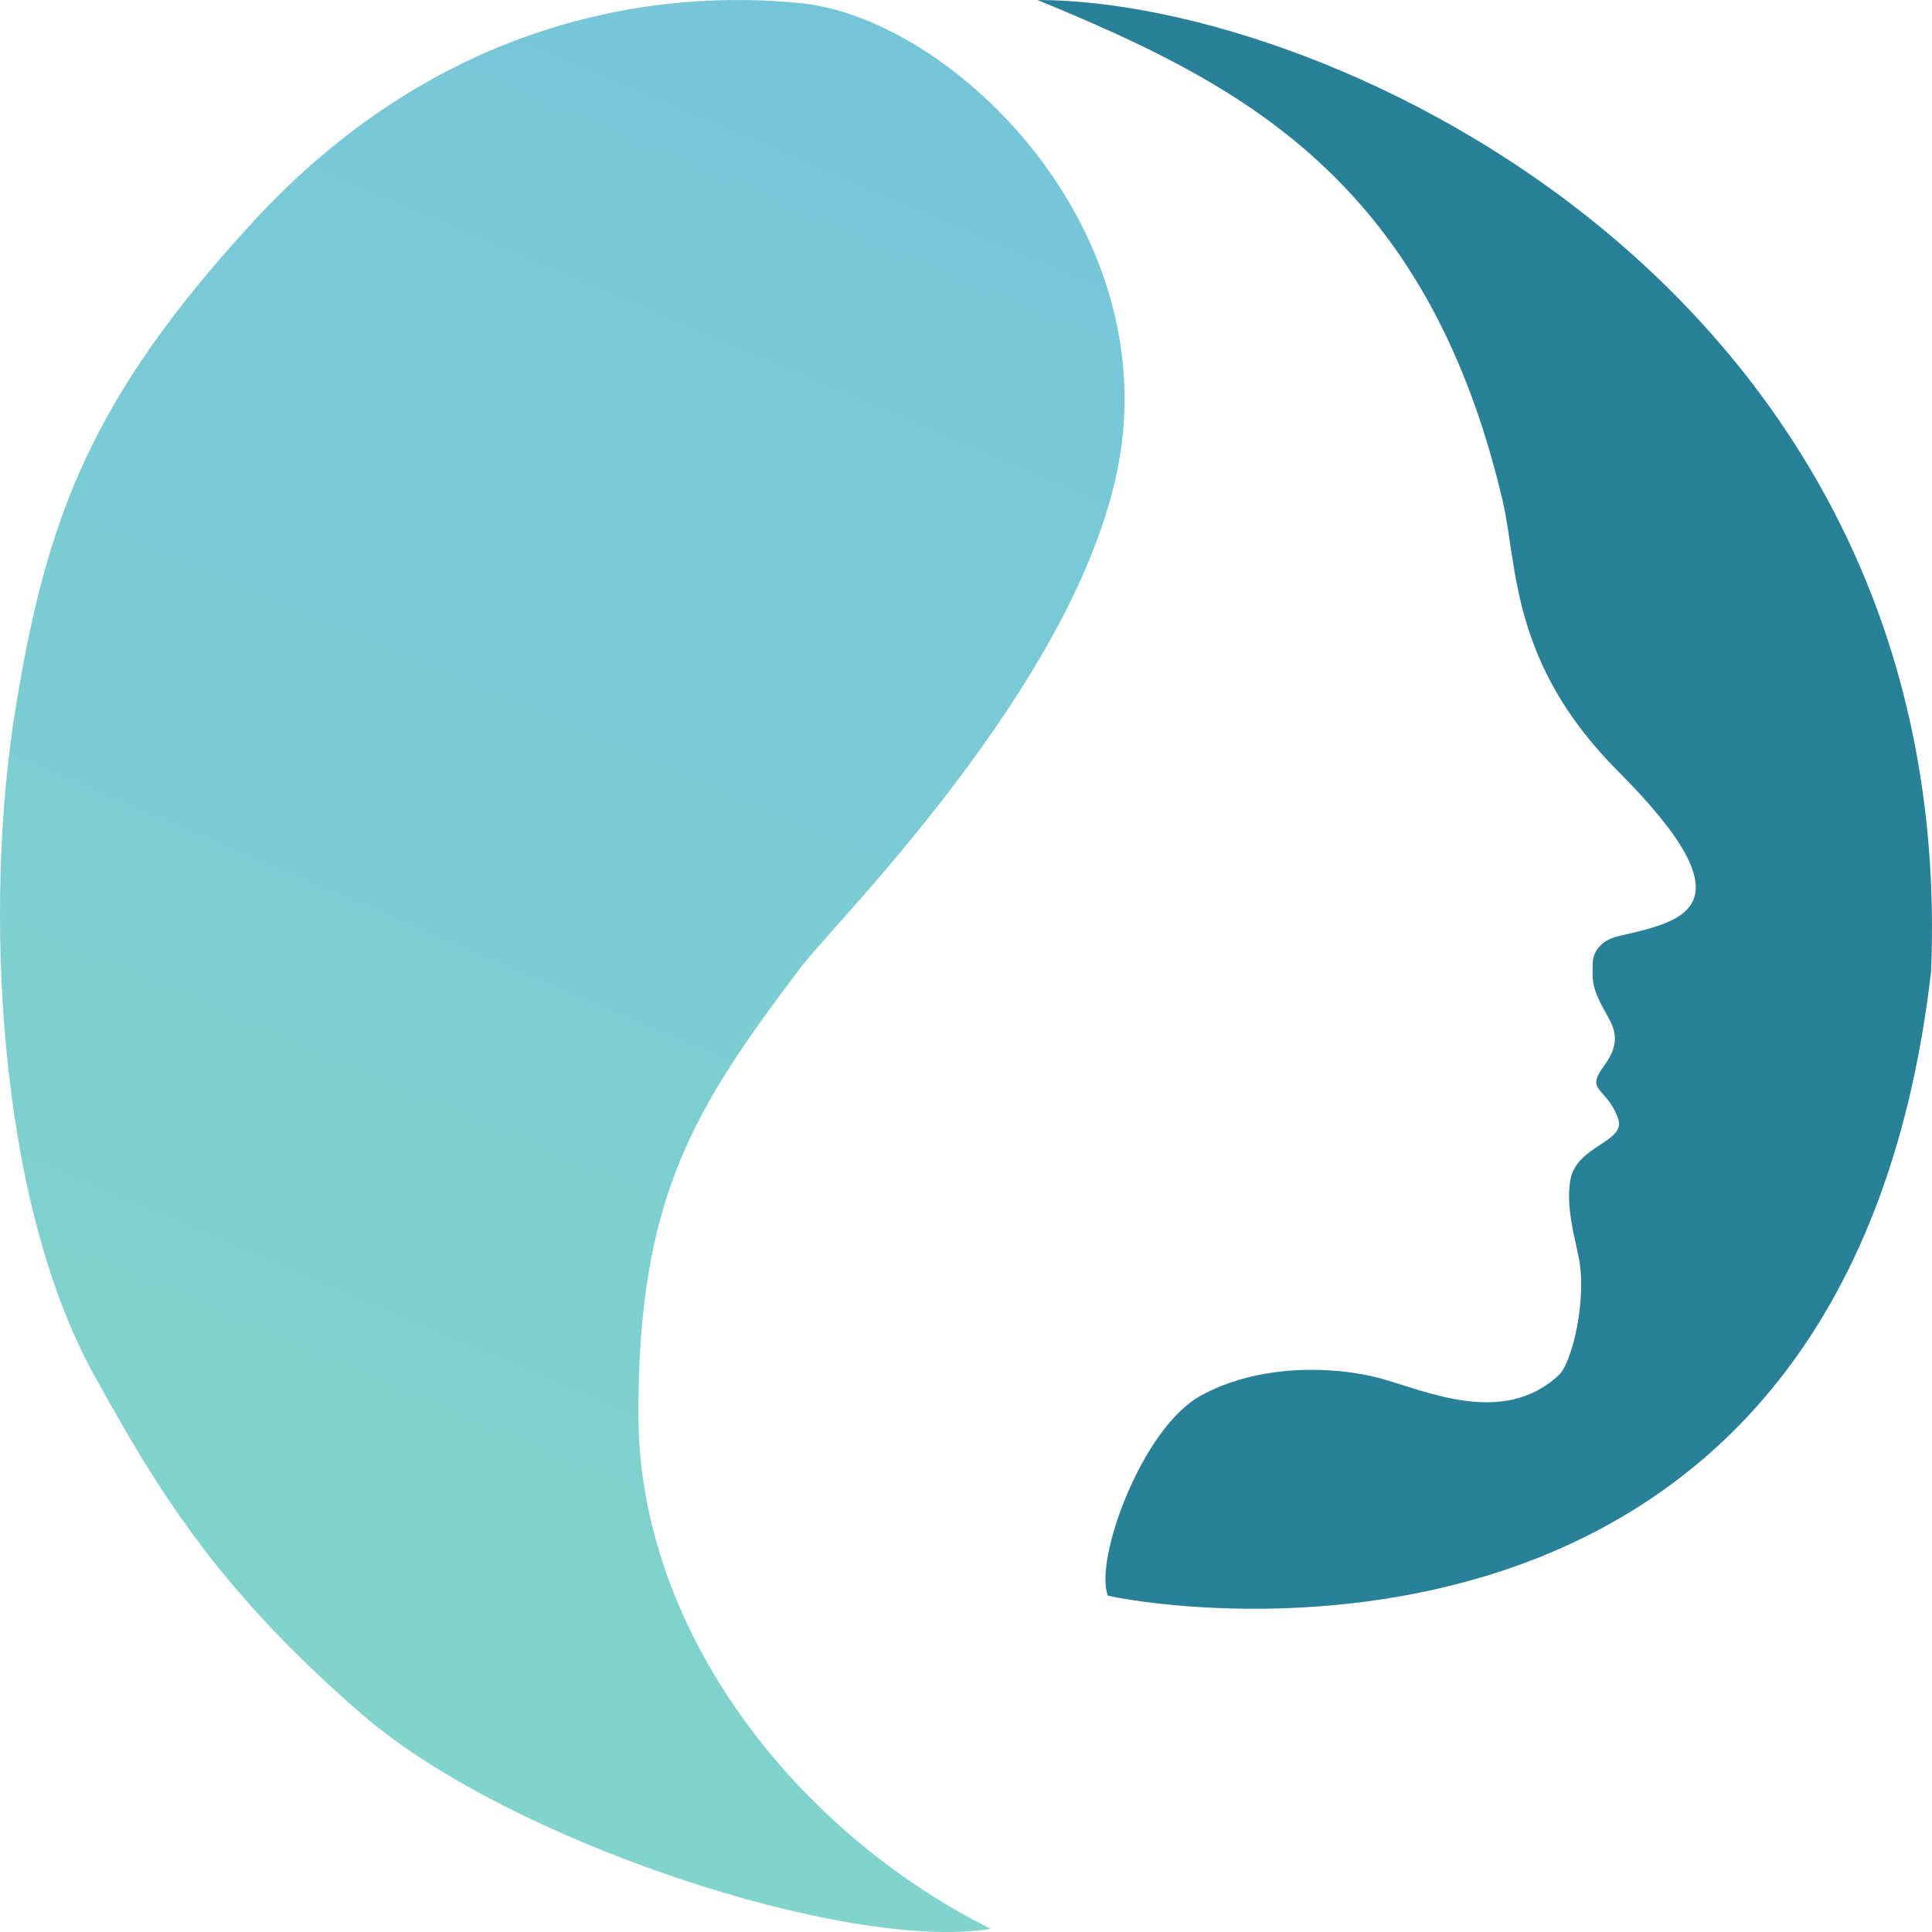
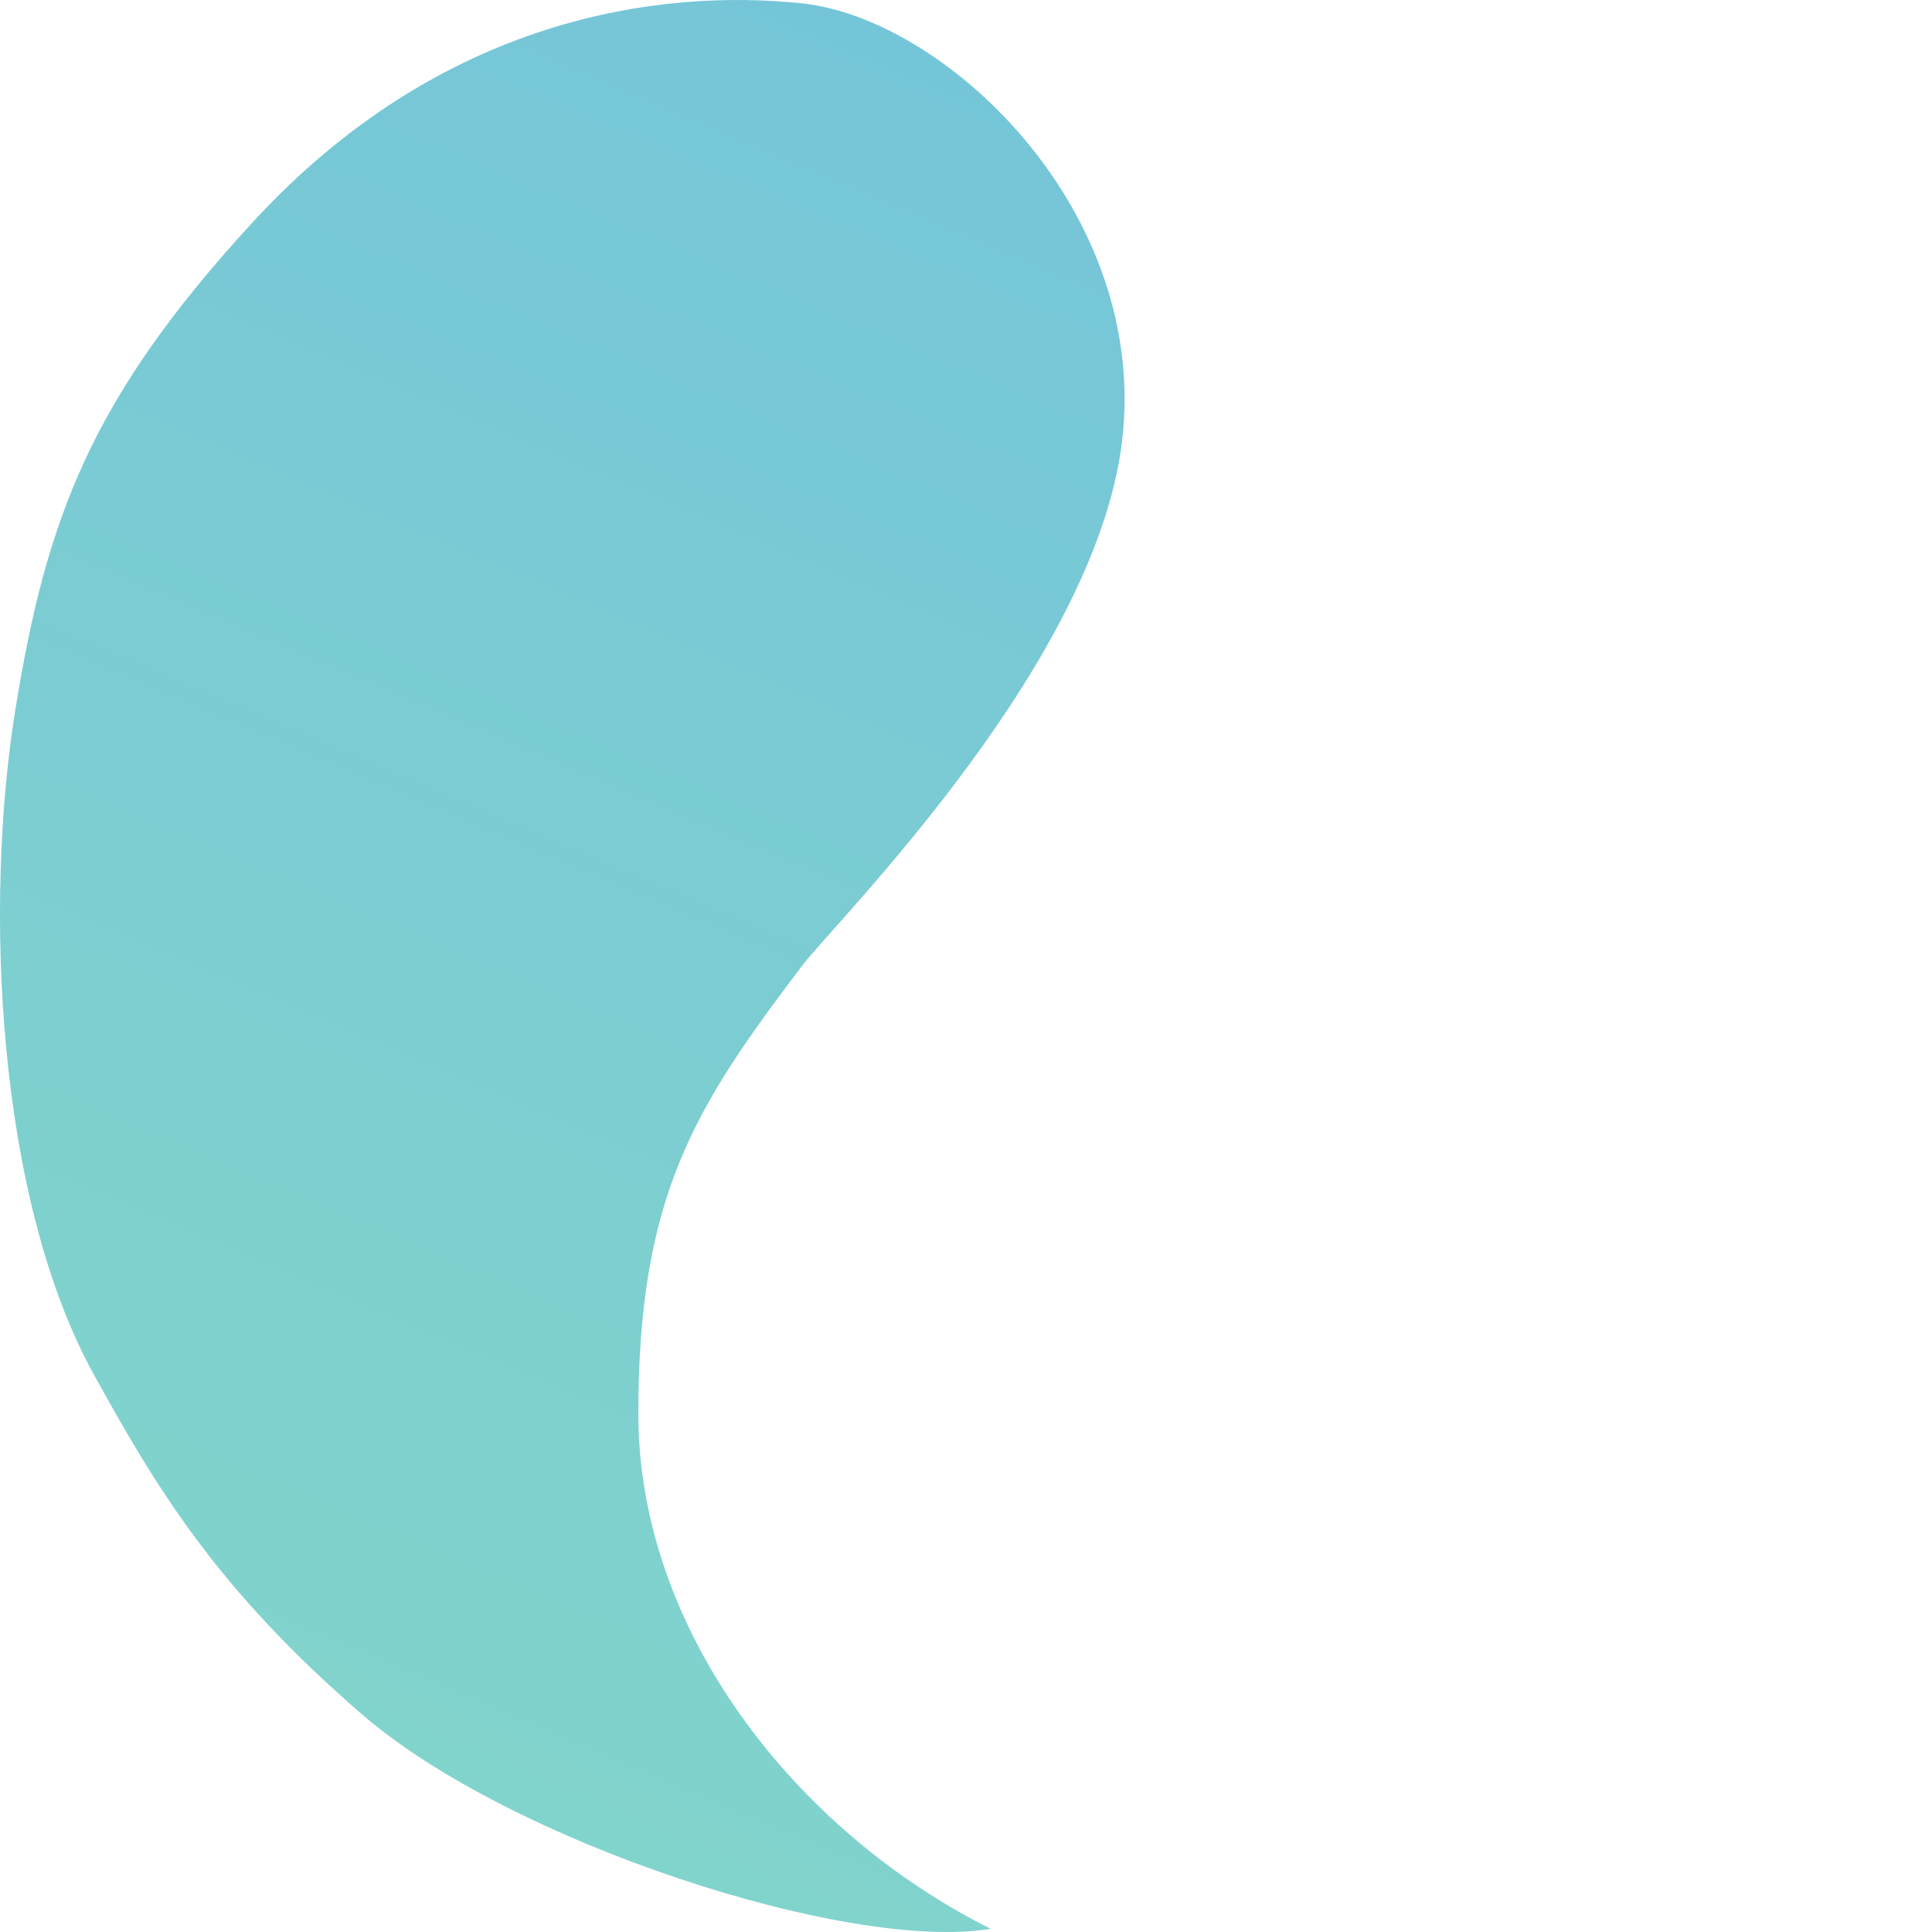
<svg xmlns="http://www.w3.org/2000/svg" width="180" height="180" viewBox="0 0 180 180" fill="none">
  <path d="M23.543 20.704C41.195 1.503 61.574 -1.062 74.706 0.31C87.839 1.681 106.487 18.962 104.648 40.084C102.81 61.205 77.934 85.749 74.706 90.007C64.725 103.173 59.472 111.402 59.472 131.701C59.472 151.999 74.181 170.652 92.304 179.704C78.909 181.898 47.444 171.57 33.787 159.775C20.129 147.98 14.537 138.547 8.781 128.135C-0.416 111.498 -1.462 83.972 1.427 66.142C4.316 48.313 8.428 37.146 23.543 20.704Z" fill="url(#paint0_linear_3_32)" />
-   <path d="M179.914 90.52C182.541 27.156 123.97 0 96.655 0C115.303 7.68 132.9 16.458 139.992 46.631C141.41 52.666 140.664 61.754 150.76 71.867C163.63 84.76 156.539 85.857 150.76 87.228C148.968 87.654 148.397 88.874 148.397 89.697C148.397 91.069 148.134 91.686 149.447 94.086C150.198 95.457 151.286 96.829 149.447 99.297C147.609 101.766 149.71 101.218 150.76 104.235C151.525 106.429 146.821 106.704 146.295 109.995C145.907 112.43 146.633 114.933 147.083 117.127C147.871 120.967 146.495 126.924 145.245 128.099C139.992 133.037 132.638 129.471 128.435 128.374C124.358 127.309 117.404 127.002 111.888 130.019C106.373 133.037 101.908 145.38 103.221 148.672C110.838 150.318 172.035 158.821 179.914 90.52Z" fill="#298099" />
  <defs>
    <linearGradient id="paint0_linear_3_32" x1="82.472" y1="3.26695e-06" x2="11.202" y2="167.355" gradientUnits="userSpaceOnUse">
      <stop stop-color="#75C5D9" />
      <stop offset="1" stop-color="#82D5CB" />
    </linearGradient>
  </defs>
</svg>